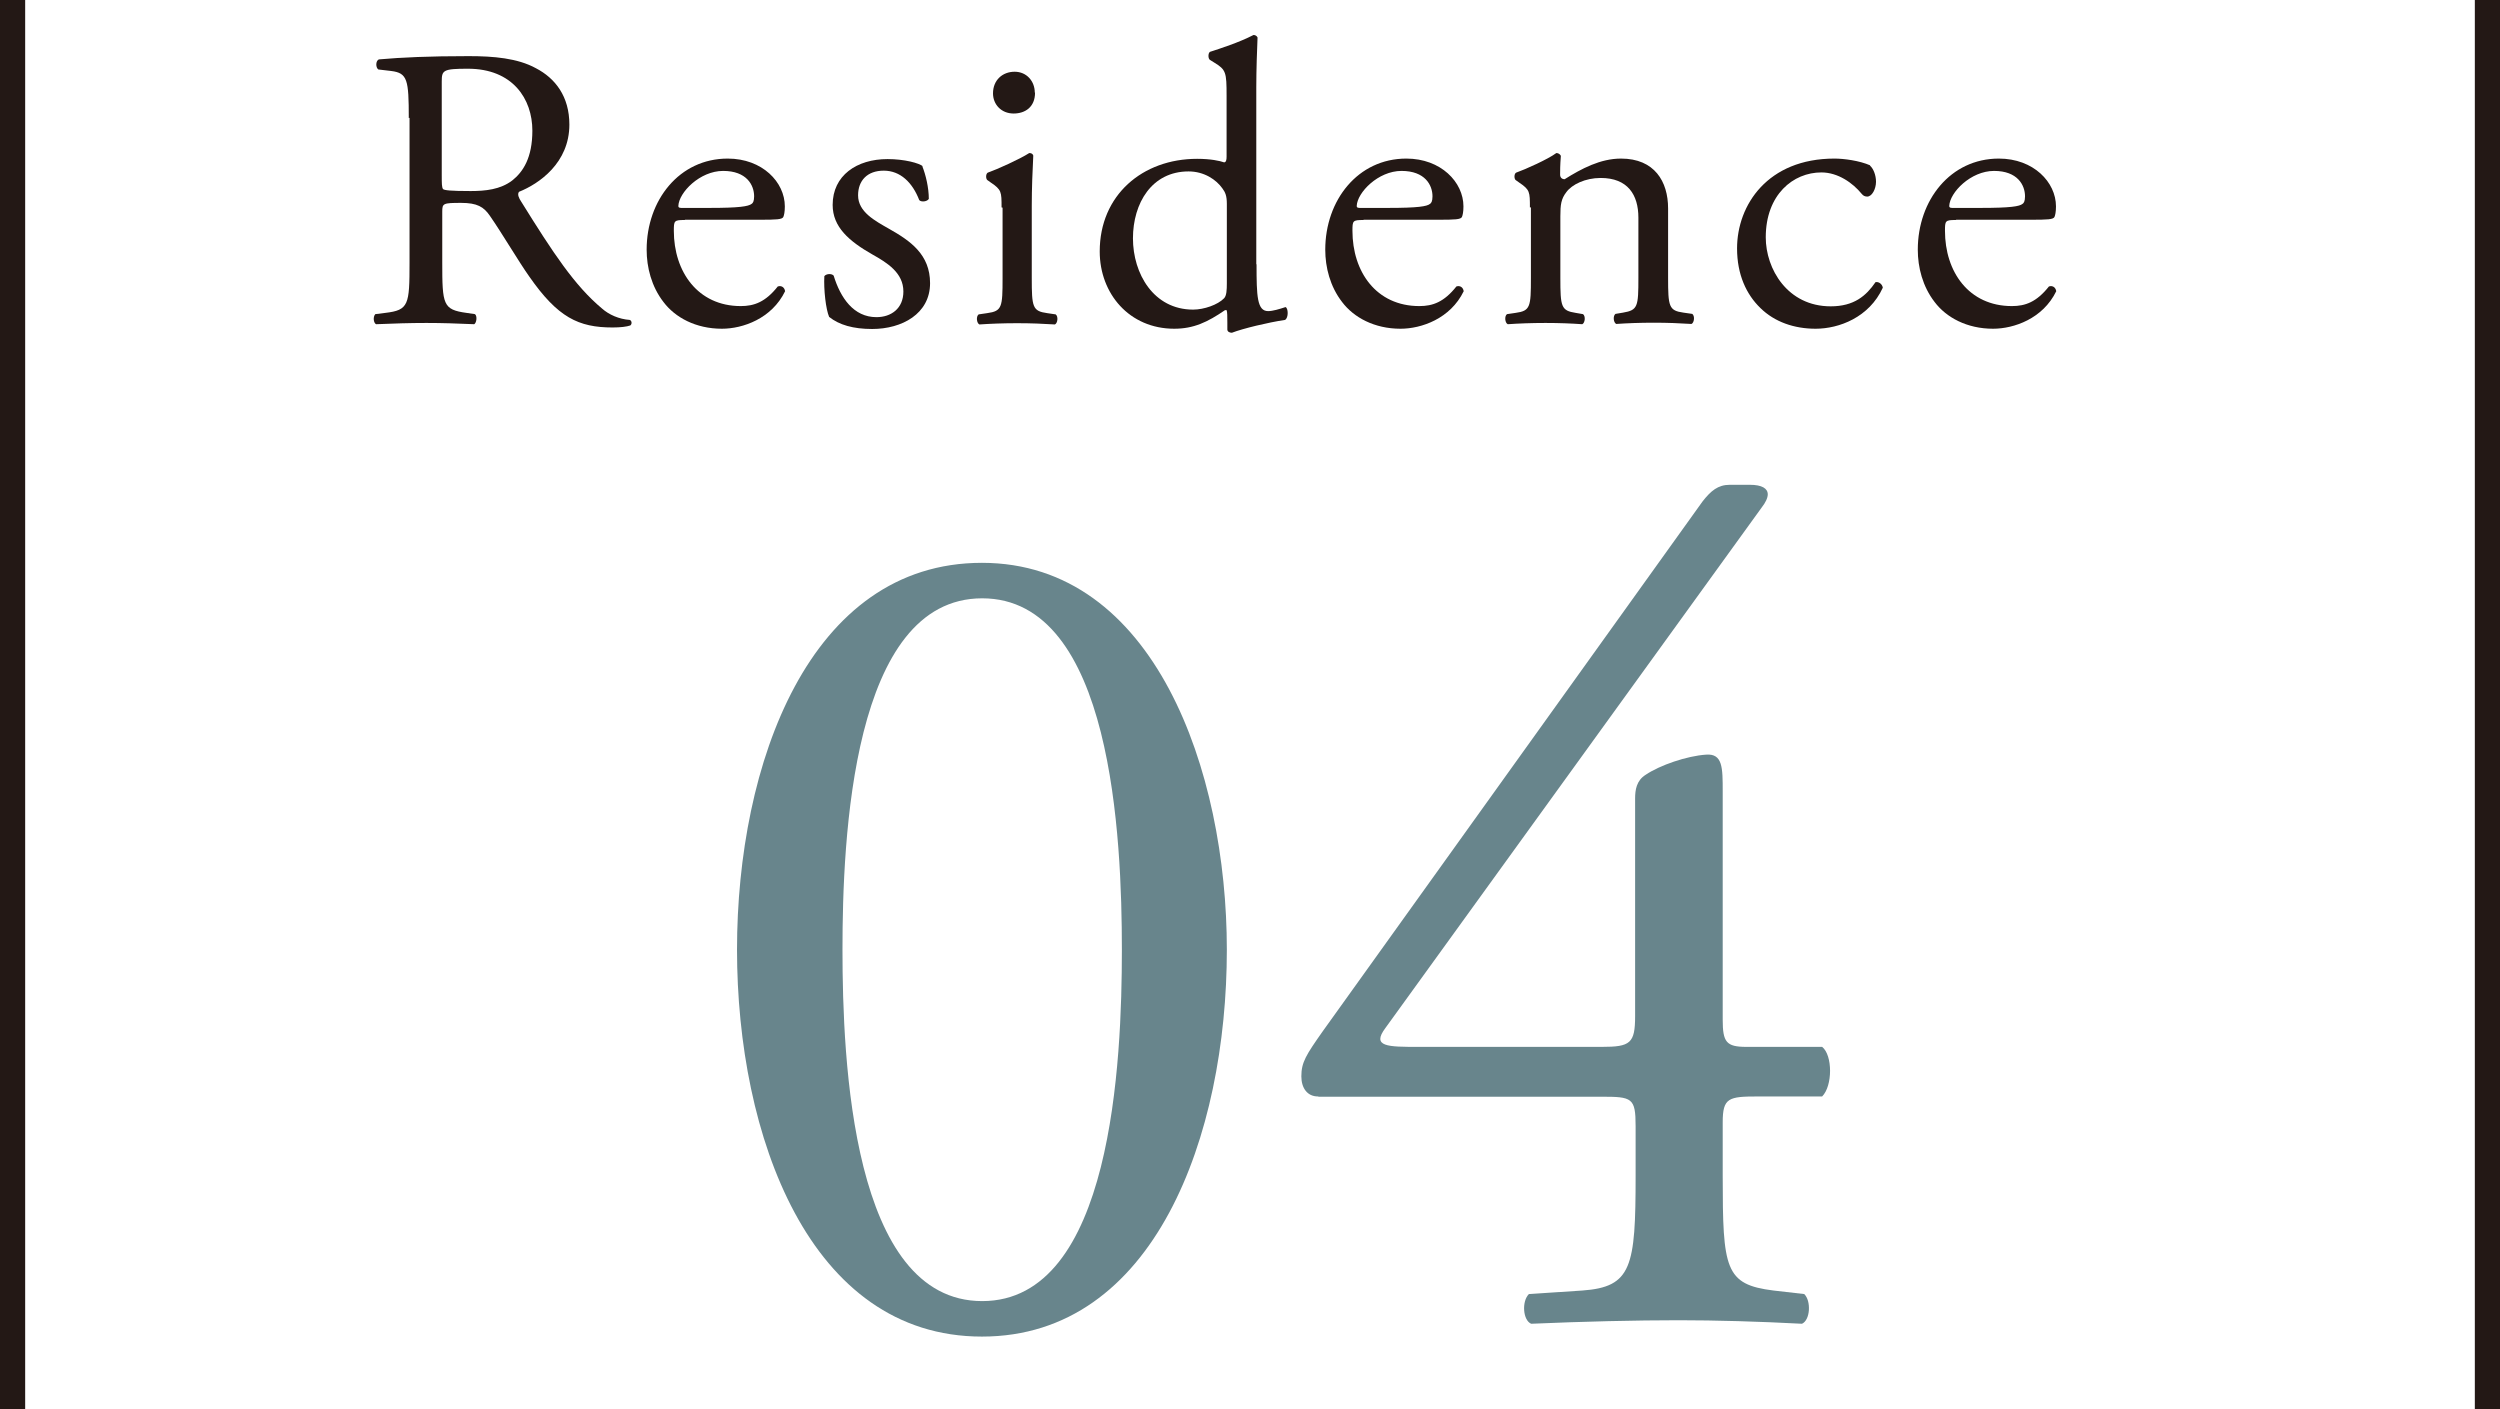
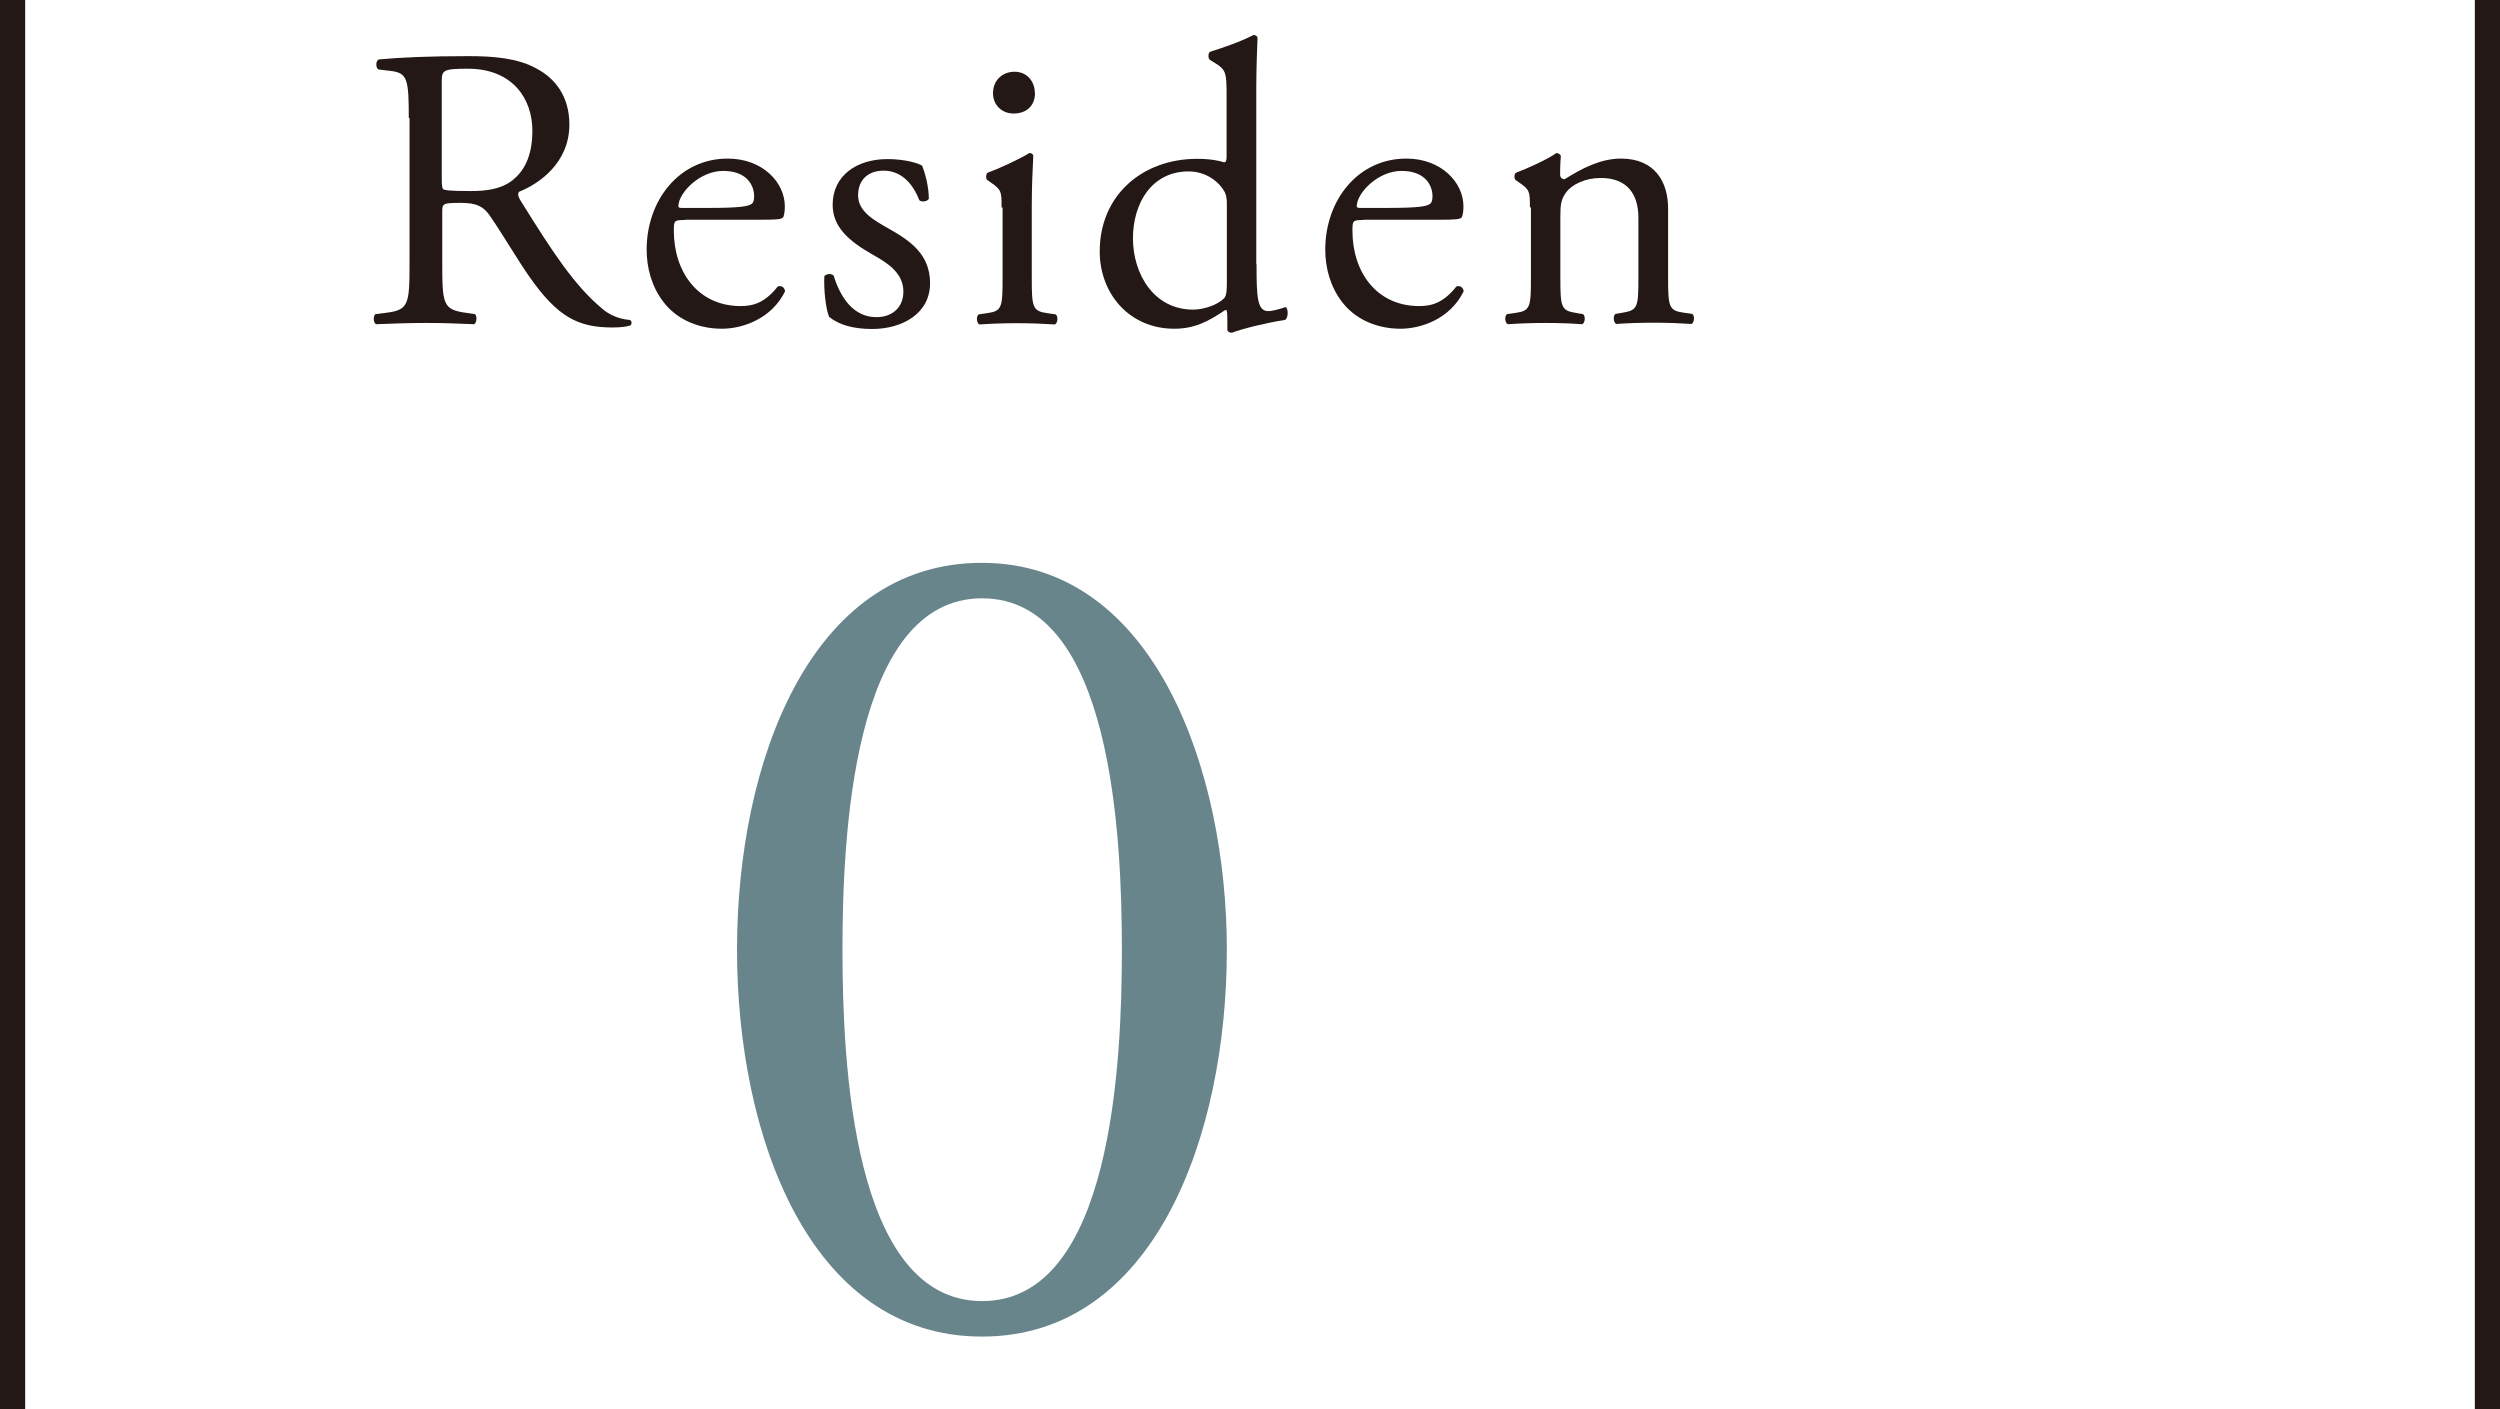
<svg xmlns="http://www.w3.org/2000/svg" id="_レイヤー_2" data-name="レイヤー_2" width="99.32" height="55.99" viewBox="0 0 99.32 55.99">
  <defs>
    <style>
      .cls-1 {
        fill: #231815;
      }

      .cls-2 {
        fill: none;
        stroke: #231815;
        stroke-miterlimit: 10;
      }

      .cls-3 {
        fill: #68858c;
      }
    </style>
  </defs>
  <g id="txt">
    <g>
      <path class="cls-1" d="M16.24,4.69c0-1.52-.05-1.79-.7-1.87l-.51-.06c-.11-.08-.11-.34.02-.4.9-.08,2-.13,3.57-.13.99,0,1.94.08,2.67.48.77.4,1.33,1.12,1.33,2.24,0,1.52-1.2,2.35-2,2.67-.08.1,0,.26.08.38,1.28,2.06,2.13,3.35,3.22,4.26.27.24.67.42,1.1.45.08.03.1.16.02.22-.14.05-.4.08-.7.08-1.36,0-2.18-.4-3.31-2.02-.42-.59-1.07-1.7-1.57-2.42-.24-.35-.5-.51-1.14-.51-.72,0-.75.02-.75.35v2.02c0,1.68.03,1.87.96,2l.34.05c.1.08.06.35-.03.4-.72-.03-1.26-.05-1.9-.05-.67,0-1.25.02-2,.05-.1-.05-.13-.29-.03-.4l.4-.05c.93-.11.96-.32.96-2v-5.75ZM17.55,6.98c0,.29,0,.46.05.53.05.05.29.08,1.1.08.58,0,1.18-.06,1.65-.42.43-.34.8-.9.8-1.98,0-1.26-.78-2.46-2.56-2.46-.99,0-1.04.06-1.04.51v3.75Z" />
      <path class="cls-1" d="M27.2,8.74c-.42,0-.43.03-.43.43,0,1.62.95,2.99,2.66,2.99.53,0,.98-.16,1.47-.78.16-.05.27.05.29.19-.53,1.09-1.68,1.49-2.51,1.49-1.04,0-1.86-.45-2.32-1.06-.48-.62-.67-1.38-.67-2.08,0-1.97,1.3-3.62,3.22-3.62,1.38,0,2.27.94,2.27,1.9,0,.22-.03.35-.06.42-.05.1-.27.11-.94.11h-2.96ZM28.19,8.26c1.18,0,1.54-.06,1.67-.16.05-.03.1-.1.1-.3,0-.45-.3-1.01-1.23-1.01s-1.76.86-1.78,1.39c0,.03,0,.08.11.08h1.14Z" />
      <path class="cls-1" d="M36.64,6.6c.14.35.26.86.26,1.3-.06.11-.3.14-.38.05-.27-.7-.75-1.17-1.41-1.17s-1.02.4-1.02.98c0,.66.67,1.01,1.23,1.33.85.48,1.63,1.02,1.63,2.16,0,1.22-1.12,1.82-2.3,1.82-.75,0-1.31-.16-1.71-.48-.13-.3-.22-1.09-.19-1.62.08-.1.29-.11.37-.02.27.88.79,1.65,1.7,1.65.58,0,1.07-.34,1.07-1.02,0-.74-.64-1.14-1.23-1.47-.93-.53-1.58-1.09-1.58-1.97,0-1.17.96-1.82,2.18-1.82.67,0,1.26.16,1.41.29Z" />
      <path class="cls-1" d="M39.79,8.24c0-.62,0-.7-.43-.99l-.14-.1c-.06-.06-.06-.24.02-.29.37-.13,1.28-.54,1.65-.78.08,0,.14.03.16.1-.03.56-.06,1.33-.06,1.99v2.88c0,1.15.03,1.31.61,1.39l.34.05c.11.08.08.35-.03.4-.48-.03-.94-.05-1.5-.05s-1.06.02-1.5.05c-.11-.05-.14-.32-.03-.4l.34-.05c.59-.08.61-.24.61-1.39v-2.8ZM41.12,3.68c0,.58-.4.83-.85.83-.5,0-.82-.37-.82-.8,0-.53.38-.86.86-.86s.8.38.8.83Z" />
      <path class="cls-1" d="M49.92,10.5c0,1.26.02,1.86.46,1.86.18,0,.45-.08.69-.16.11.03.13.43-.02.51-.67.1-1.67.34-2.11.51-.1,0-.18-.05-.18-.13v-.27c0-.24,0-.43-.03-.5h-.06c-.7.48-1.25.74-2.02.74-1.78,0-2.96-1.39-2.96-3.07,0-2.24,1.7-3.68,3.87-3.68.54,0,.9.08,1.07.14.08,0,.1-.1.1-.22v-2.42c0-.94-.02-1.04-.5-1.33l-.16-.1c-.08-.05-.08-.27,0-.32.4-.13,1.15-.37,1.73-.67.06,0,.13.03.16.1-.02.48-.05,1.28-.05,1.98v7.03ZM48.74,8.1c0-.32-.06-.46-.18-.62-.24-.34-.72-.67-1.34-.67-1.46,0-2.21,1.26-2.21,2.66s.82,2.83,2.39,2.83c.43,0,.98-.19,1.23-.45.1-.1.11-.34.11-.59v-3.15Z" />
      <path class="cls-1" d="M54.16,8.74c-.42,0-.43.03-.43.43,0,1.62.94,2.99,2.66,2.99.53,0,.98-.16,1.47-.78.16-.05.27.05.29.19-.53,1.09-1.68,1.49-2.51,1.49-1.04,0-1.86-.45-2.32-1.06-.48-.62-.67-1.38-.67-2.08,0-1.97,1.3-3.62,3.22-3.62,1.38,0,2.27.94,2.27,1.9,0,.22-.03.35-.06.42-.05.1-.27.11-.94.11h-2.96ZM55.15,8.26c1.18,0,1.54-.06,1.66-.16.05-.03.1-.1.1-.3,0-.45-.3-1.01-1.23-1.01s-1.76.86-1.78,1.39c0,.03,0,.08.11.08h1.14Z" />
      <path class="cls-1" d="M60.78,8.24c0-.62,0-.7-.43-.99l-.14-.1c-.06-.06-.06-.24.02-.29.37-.13,1.28-.54,1.6-.78.06,0,.14.03.18.11-.03.37-.03.61-.03.75,0,.1.06.18.18.18.67-.42,1.42-.82,2.24-.82,1.33,0,1.87.91,1.87,1.98v2.75c0,1.15.03,1.31.61,1.39l.35.05c.11.08.08.35-.03.4-.48-.03-.94-.05-1.5-.05s-1.06.02-1.49.05c-.11-.05-.14-.32-.03-.4l.3-.05c.59-.1.61-.24.61-1.39v-2.38c0-.91-.42-1.58-1.5-1.58-.61,0-1.14.26-1.36.56-.21.27-.24.5-.24.96v2.45c0,1.15.03,1.3.61,1.39l.29.05c.11.08.08.35-.03.4-.43-.03-.9-.05-1.46-.05s-1.06.02-1.5.05c-.11-.05-.14-.32-.03-.4l.34-.05c.59-.08.61-.24.61-1.39v-2.8Z" />
-       <path class="cls-1" d="M74.29,6.58c.13.11.24.37.24.64,0,.29-.16.59-.35.59-.08,0-.16-.03-.22-.11-.35-.43-.94-.85-1.6-.85-1.12,0-2.21.88-2.21,2.58,0,1.25.86,2.74,2.58,2.74.93,0,1.41-.42,1.78-.96.13-.03.27.08.29.22-.54,1.18-1.74,1.63-2.67,1.63-.85,0-1.63-.27-2.19-.82-.56-.54-.93-1.33-.93-2.37,0-1.73,1.22-3.57,3.87-3.57.37,0,.99.08,1.42.27Z" />
-       <path class="cls-1" d="M77.7,8.74c-.42,0-.43.03-.43.43,0,1.62.94,2.99,2.66,2.99.53,0,.98-.16,1.47-.78.16-.05.27.05.29.19-.53,1.09-1.68,1.49-2.51,1.49-1.04,0-1.86-.45-2.32-1.06-.48-.62-.67-1.38-.67-2.08,0-1.97,1.3-3.62,3.22-3.62,1.38,0,2.27.94,2.27,1.9,0,.22-.03.35-.06.42-.05.1-.27.11-.94.11h-2.96ZM78.69,8.26c1.18,0,1.54-.06,1.66-.16.05-.03.1-.1.1-.3,0-.45-.3-1.01-1.23-1.01s-1.76.86-1.78,1.39c0,.03,0,.08.11.08h1.14Z" />
    </g>
    <g>
      <path class="cls-3" d="M48.74,37.73c0,7.38-2.87,15.37-9.73,15.37s-9.73-7.99-9.73-15.37,2.87-15.37,9.73-15.37,9.73,8.27,9.73,15.37ZM33.47,37.73c0,4.42.38,13.96,5.55,13.96s5.55-9.54,5.55-13.96-.38-13.96-5.55-13.96-5.55,9.54-5.55,13.96Z" />
-       <path class="cls-3" d="M52.36,43.56c-.42,0-.66-.33-.66-.8,0-.56.19-.85.85-1.79l15.09-21.05c.33-.42.61-.66,1.08-.66h.8c.47,0,.71.14.71.38,0,.14-.09.33-.24.52l-14.95,20.68c-.56.75.09.75,1.32.75h7.28c1.13,0,1.32-.14,1.32-1.22v-8.65c0-.33.05-.71.42-.94.56-.38,1.64-.75,2.4-.8.66-.05.66.52.66,1.46v9.07c0,.89.14,1.08.94,1.08h3.01c.42.33.42,1.55,0,1.97h-2.54c-1.18,0-1.41.05-1.41,1.03v2.12c0,3.71.09,4.32,2.02,4.56l1.22.14c.28.28.24,1.03-.09,1.18-1.69-.09-3.43-.14-4.89-.14-1.69,0-3.81.05-5.87.14-.33-.14-.38-.89-.09-1.18l2.12-.14c1.97-.14,2.12-.94,2.12-4.56v-1.97c0-1.13-.14-1.17-1.36-1.17h-11.23Z" />
    </g>
    <line class="cls-2" x1="98.82" x2="98.82" y2="55.99" />
    <line class="cls-2" x1=".5" x2=".5" y2="55.99" />
  </g>
</svg>